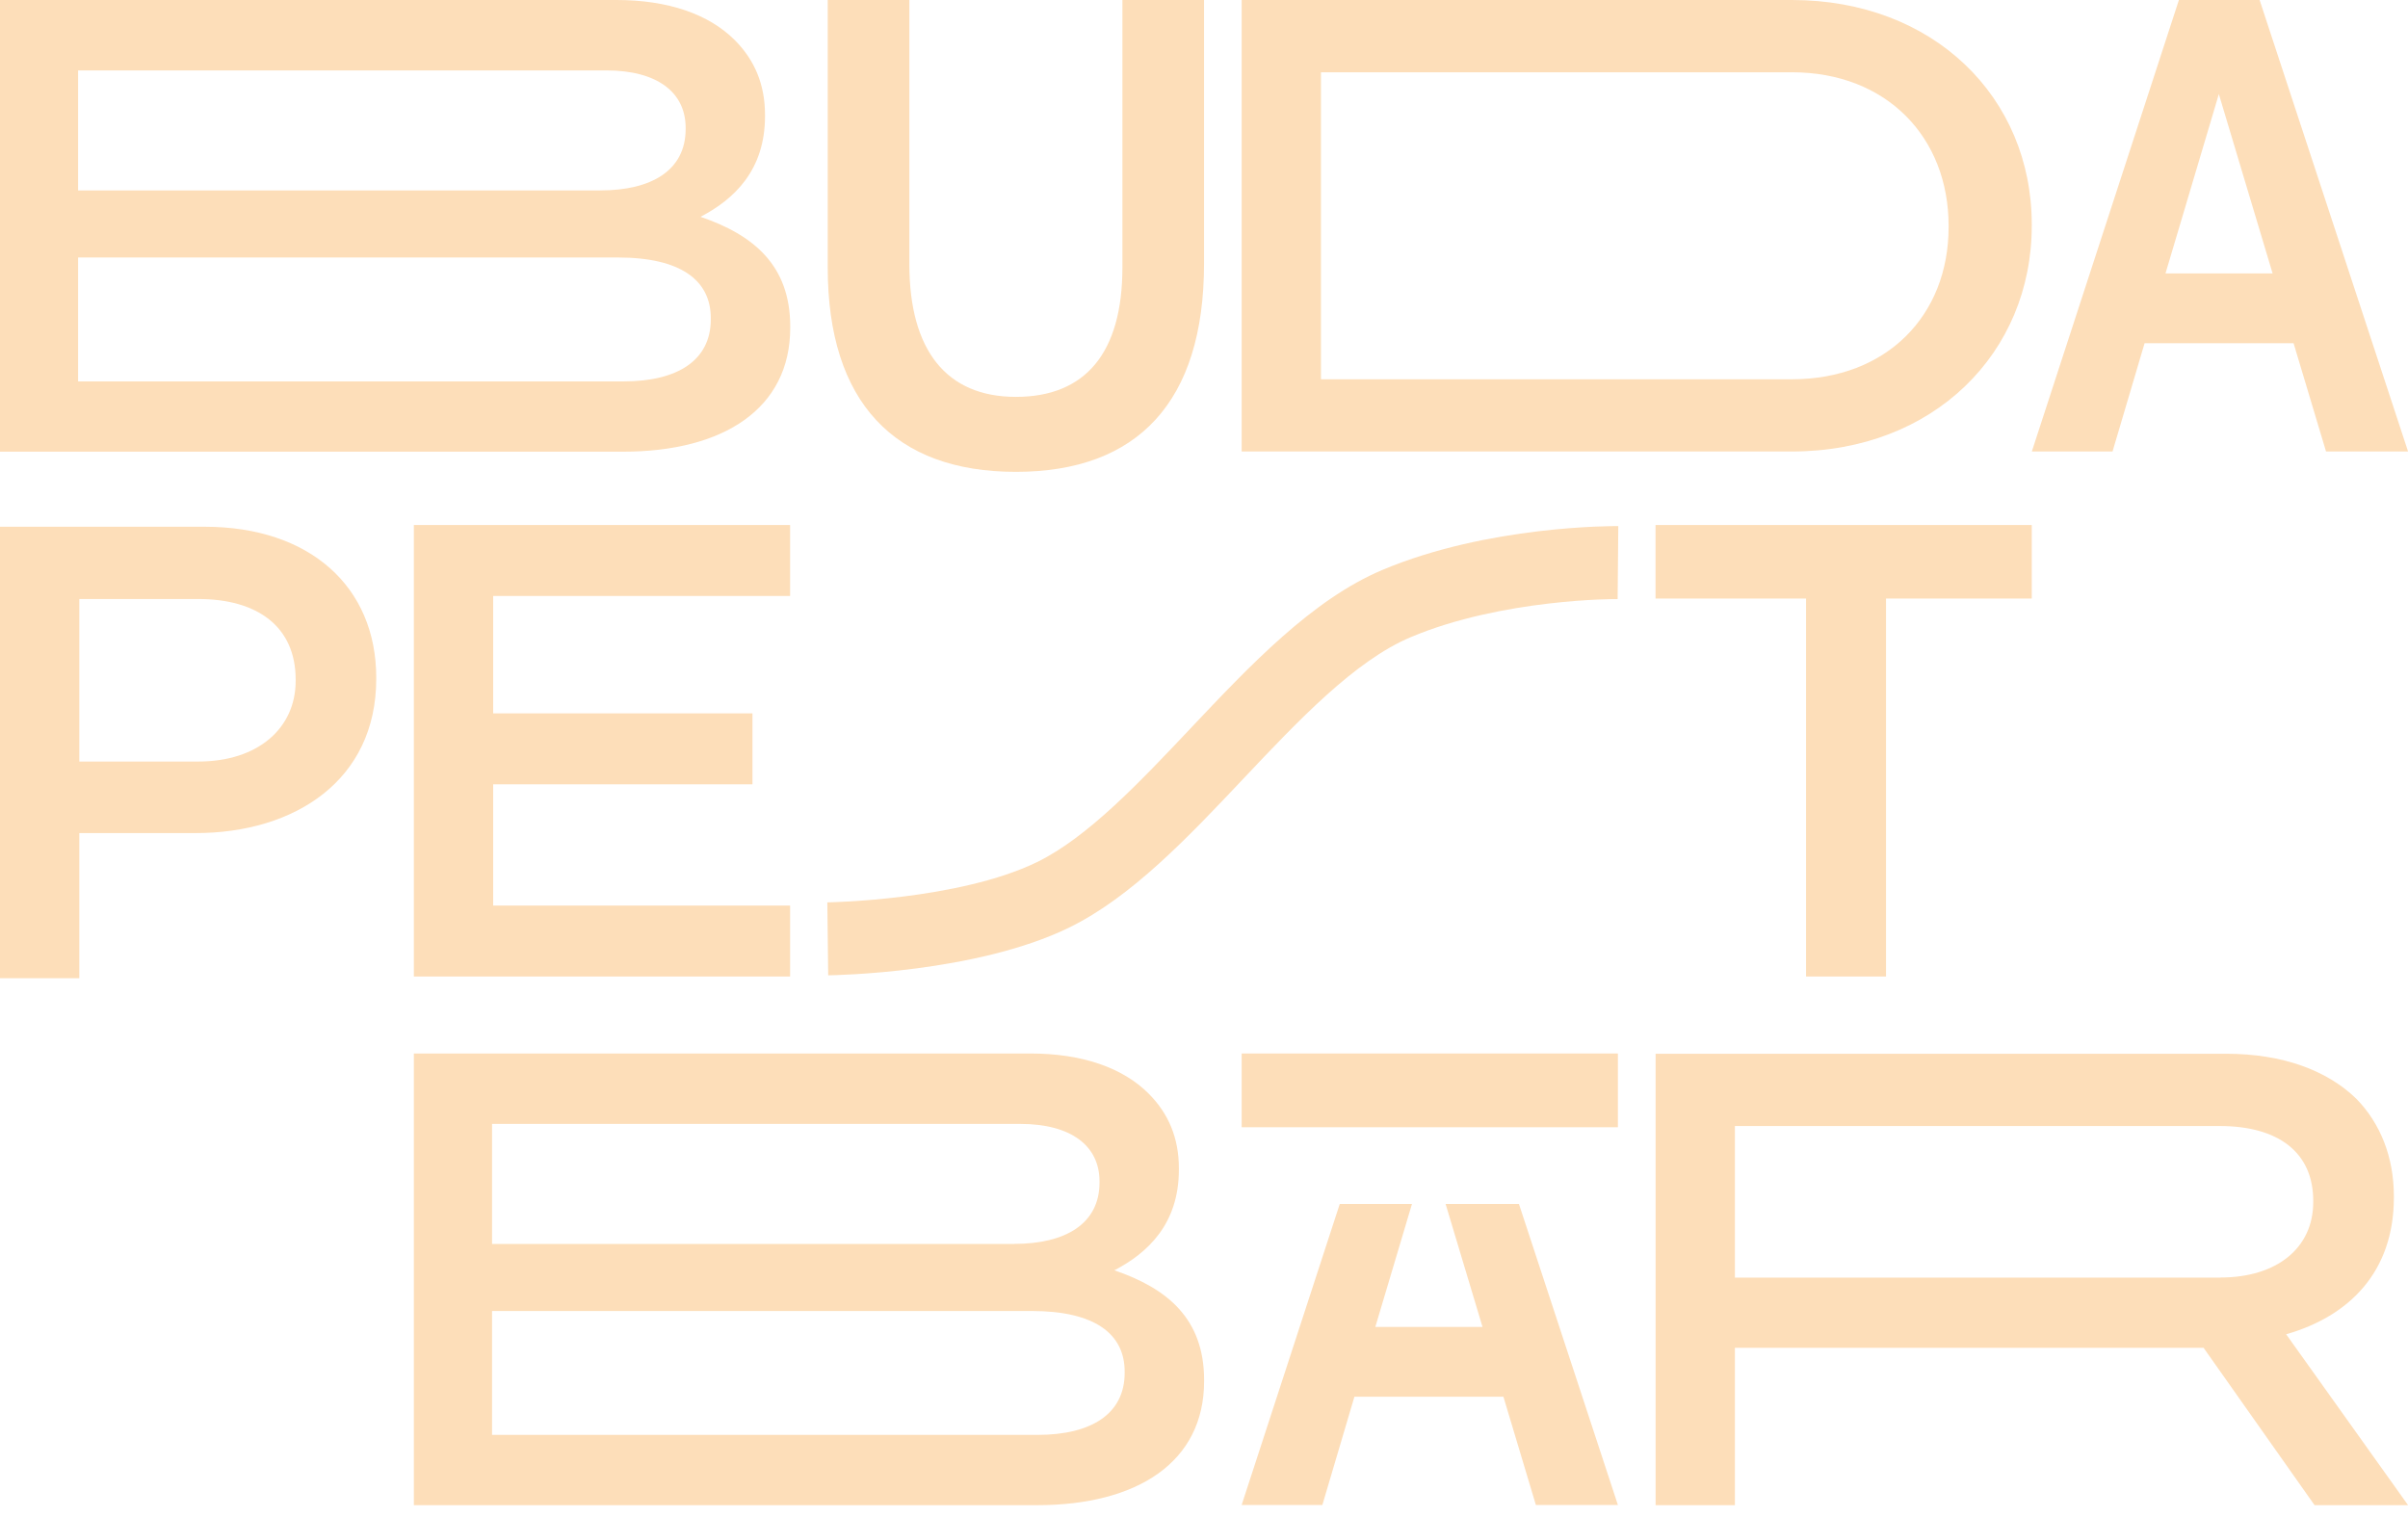
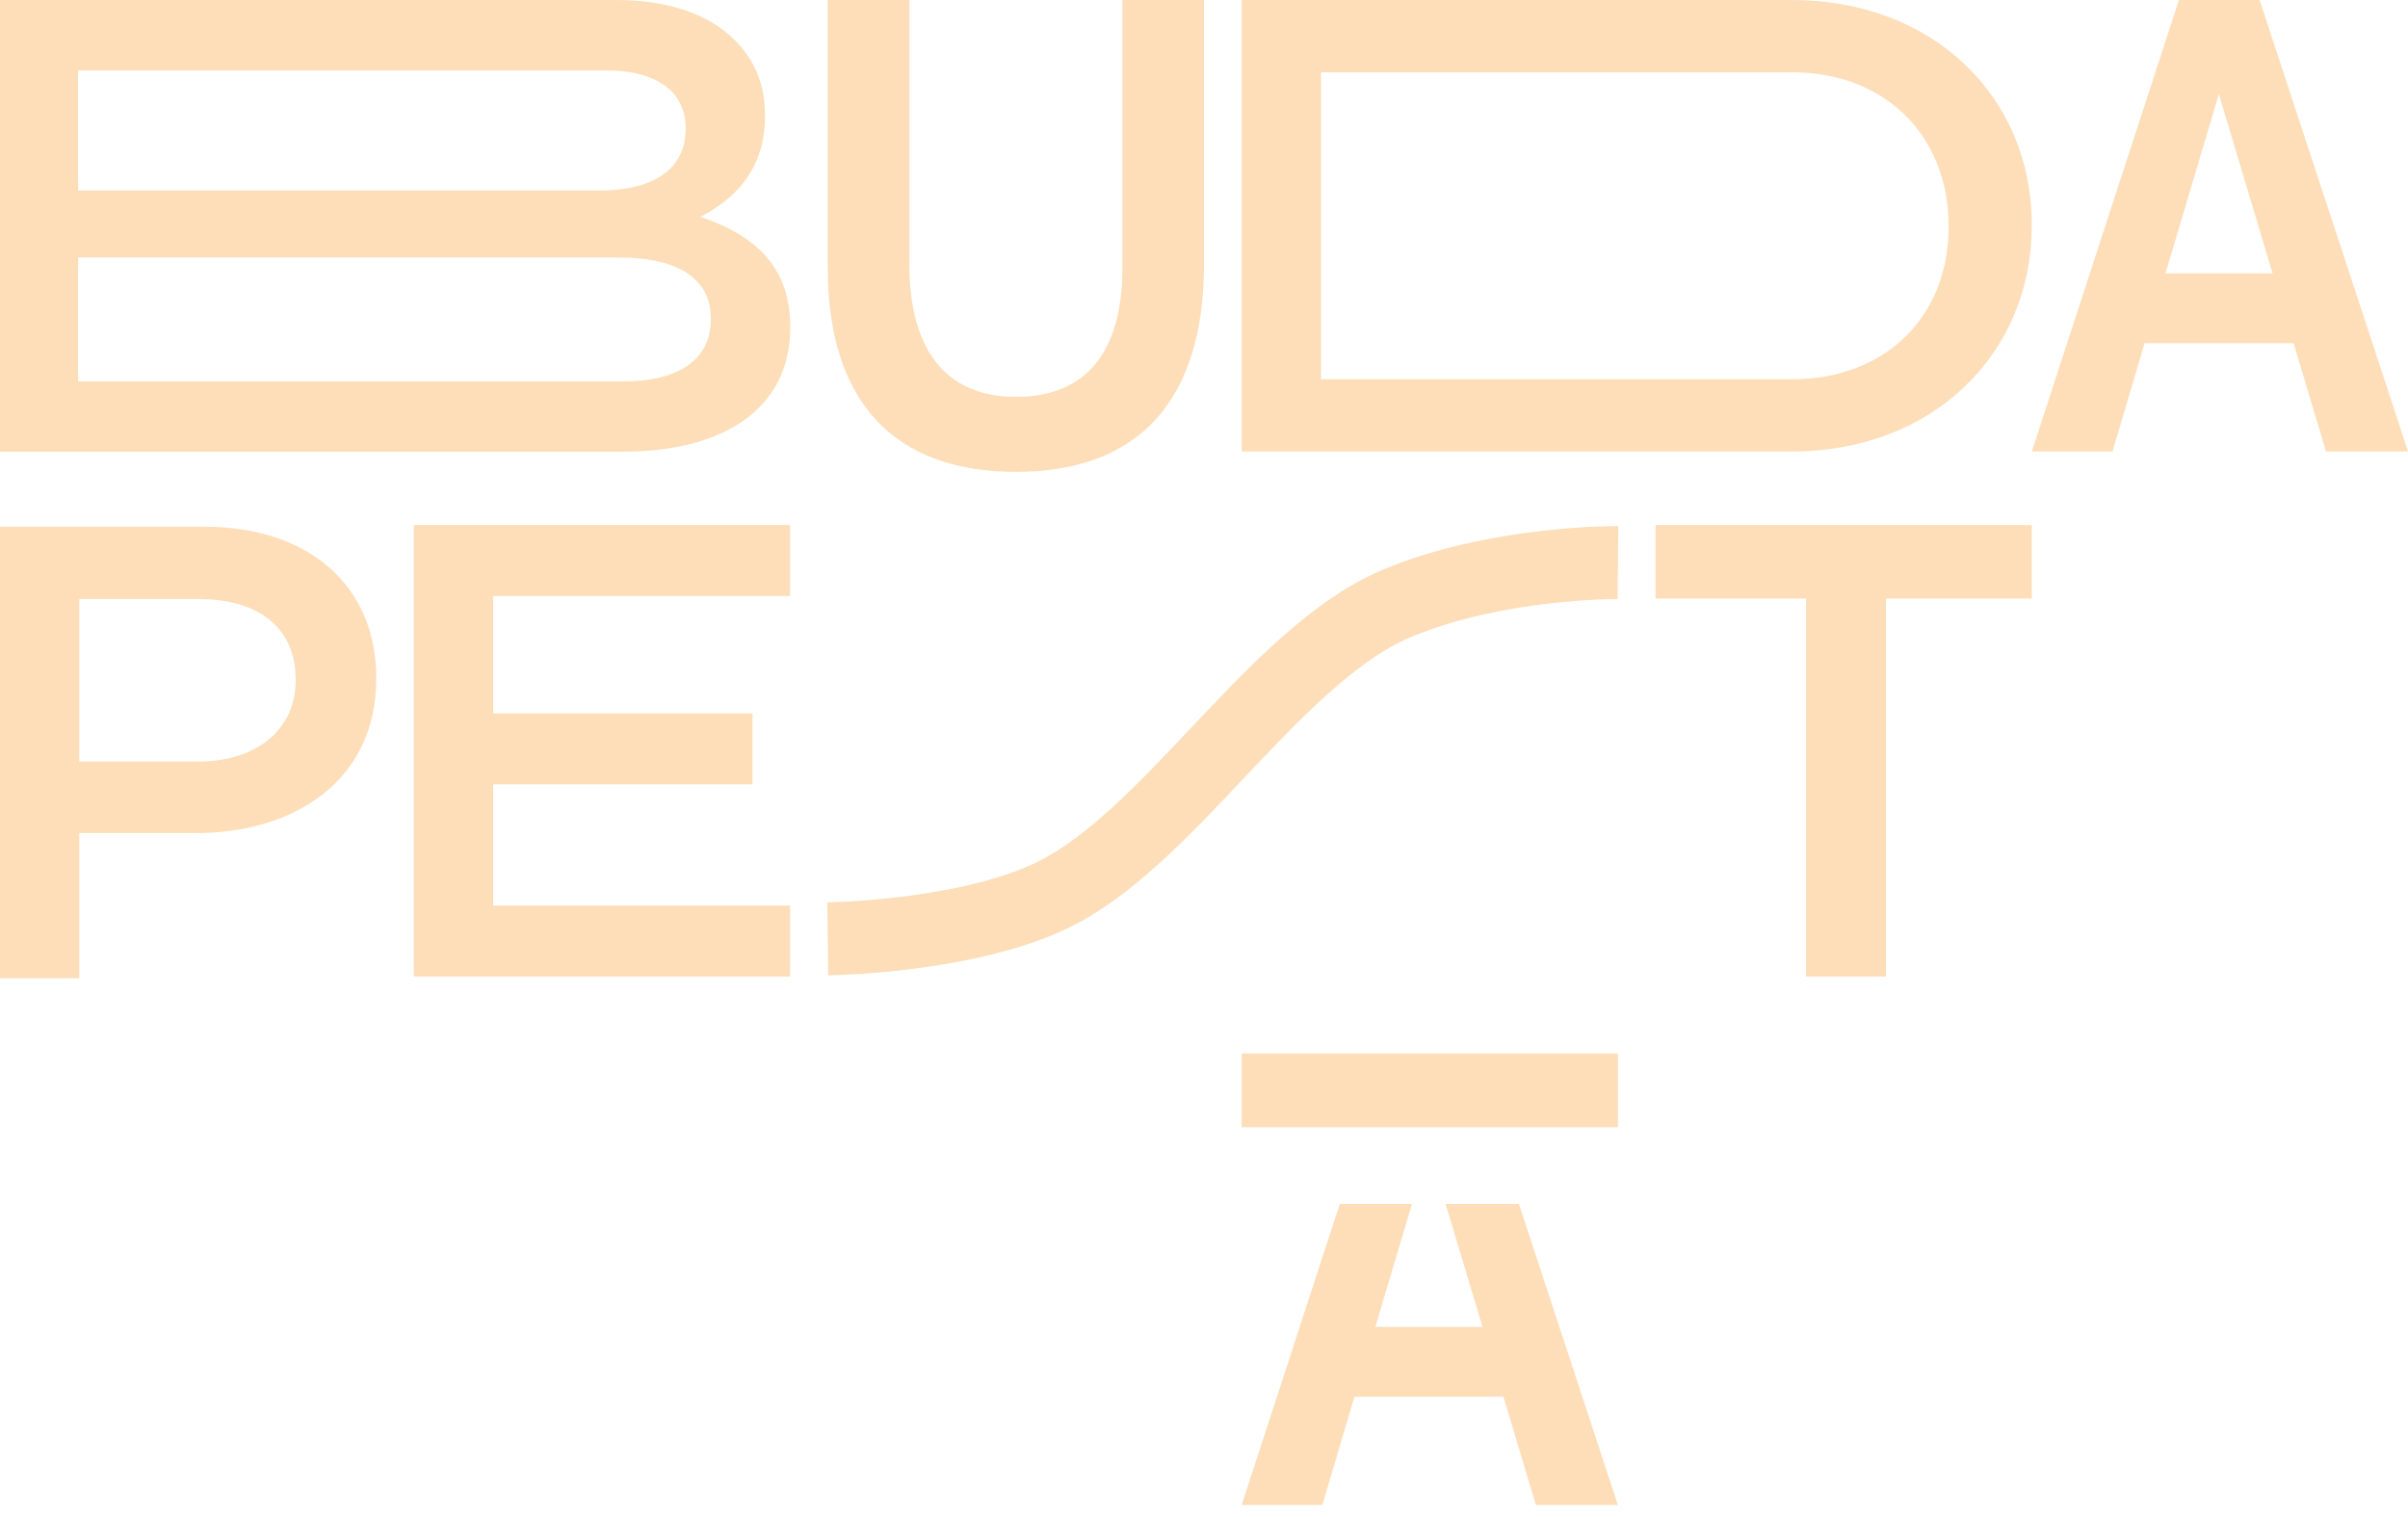
<svg xmlns="http://www.w3.org/2000/svg" width="200" height="126" viewBox="0 0 200 126" fill="none">
  <g clip-path="url(#clip0_40_888)">
    <path d="M34.374 43.607H65.623V49.5H40.961V59.251H62.498V65.144H40.961V75.215H65.623V81.107H34.374V43.607Z" fill="#FDDEB9" />
    <path d="M68.787 81.013L68.715 74.95C68.82 74.95 79.624 74.768 86.123 71.609C90.318 69.57 94.667 64.962 98.873 60.508C103.845 55.243 108.988 49.797 114.814 47.339C123.59 43.64 133.964 43.695 134.41 43.695L134.355 49.759C134.261 49.748 124.764 49.72 117.168 52.923C112.521 54.88 107.825 59.857 103.283 64.664C98.702 69.515 93.967 74.531 88.774 77.055C81.046 80.815 69.289 81.002 68.793 81.008L68.787 81.013Z" fill="#FDDEB9" />
    <path d="M103.128 0H148.825C160.61 0 168.751 8.092 168.751 18.642V18.747C168.751 29.303 160.61 37.5 148.825 37.5H103.128V0ZM148.825 31.502C156.701 31.502 161.844 26.2 161.844 18.857V18.753C161.844 11.41 156.701 6.003 148.825 6.003H109.715V31.502H148.825Z" fill="#FDDEB9" />
-     <path d="M137.502 87.523H184.897C189.609 87.523 193.308 88.918 195.717 91.271C197.701 93.305 198.826 96.095 198.826 99.363V99.468C198.826 105.631 195.127 109.324 189.88 110.823L200.006 125.017H192.239L183.022 111.948H144.095V125.017H137.508V87.518L137.502 87.523ZM184.411 106.11C189.124 106.11 192.129 103.646 192.129 99.843V99.738C192.129 95.72 189.235 93.526 184.362 93.526H144.095V106.116H184.417L184.411 106.11Z" fill="#FDDEB9" />
    <path d="M180.972 0H187.675L200.006 37.5H193.192L190.497 28.509H178.122L175.46 37.5H168.757L180.972 0ZM188.755 22.71L184.29 7.816L179.858 22.71H188.761H188.755Z" fill="#FDDEB9" />
    <path d="M0 43.75H17C25.731 43.75 31.249 48.733 31.249 56.285V56.389C31.249 64.801 24.496 69.194 16.25 69.194H6.587V81.25H0V43.75ZM16.465 63.252C21.448 63.252 24.557 60.469 24.557 56.555V56.45C24.557 52.057 21.398 49.753 16.465 49.753H6.587V63.252H16.459H16.465Z" fill="#FDDEB9" />
    <path d="M0 0H51.209C55.497 0 58.876 1.18 61.02 3.324C62.679 4.983 63.539 7.023 63.539 9.542V9.646C63.539 14.15 60.965 16.559 58.181 18.008C62.575 19.508 65.634 22.027 65.634 27.12V27.225C65.634 33.928 60.111 37.516 51.749 37.516H0V0ZM49.869 15.815C54.102 15.815 56.947 14.155 56.947 10.721V10.617C56.947 7.668 54.588 5.848 50.354 5.848H6.488V15.82H49.869V15.815ZM51.798 31.679C56.302 31.679 59.036 29.909 59.036 26.53V26.426C59.036 23.262 56.517 21.387 51.319 21.387H6.488V31.679H51.798Z" fill="#FDDEB9" />
-     <path d="M34.374 87.502H85.583C89.871 87.502 93.25 88.681 95.394 90.826C97.054 92.485 97.914 94.524 97.914 97.043V97.148C97.914 101.651 95.339 104.06 92.556 105.51C96.949 107.009 100.008 109.528 100.008 114.622V114.726C100.008 121.429 94.485 125.018 86.123 125.018H34.374V87.496V87.502ZM84.243 103.316C88.477 103.316 91.321 101.657 91.321 98.223V98.118C91.321 95.169 88.962 93.35 84.728 93.35H40.868V103.322H84.249L84.243 103.316ZM86.173 119.18C90.676 119.18 93.41 117.411 93.41 114.032V113.927C93.41 110.763 90.891 108.889 85.693 108.889H40.868V119.18H86.178H86.173Z" fill="#FDDEB9" />
    <path d="M134.377 87.502H103.128V93.626H134.377V87.502Z" fill="#FDDEB9" />
    <path d="M120.067 100.002L123.132 110.211H114.23L117.273 100.002H111.275L103.128 125H109.831L112.493 116.009H124.868L127.564 125H134.377L126.158 100.002H120.067Z" fill="#FDDEB9" />
    <path d="M68.748 22.214V0H75.528V21.939C75.528 29.105 78.615 32.963 84.376 32.963C90.136 32.963 93.223 29.325 93.223 22.214V0H100.003V21.884C100.003 33.404 94.463 39.192 84.376 39.192C74.288 39.192 68.748 33.404 68.748 22.214Z" fill="#FDDEB9" />
    <path d="M150.004 49.715H137.502V43.607H168.751V49.715H156.646V81.107H150.004V49.715Z" fill="#FDDEB9" />
  </g>
  <defs>
    <clipPath id="clip0_40_888">
      <rect width="200" height="125.023" fill="white" />
    </clipPath>
  </defs>
</svg>